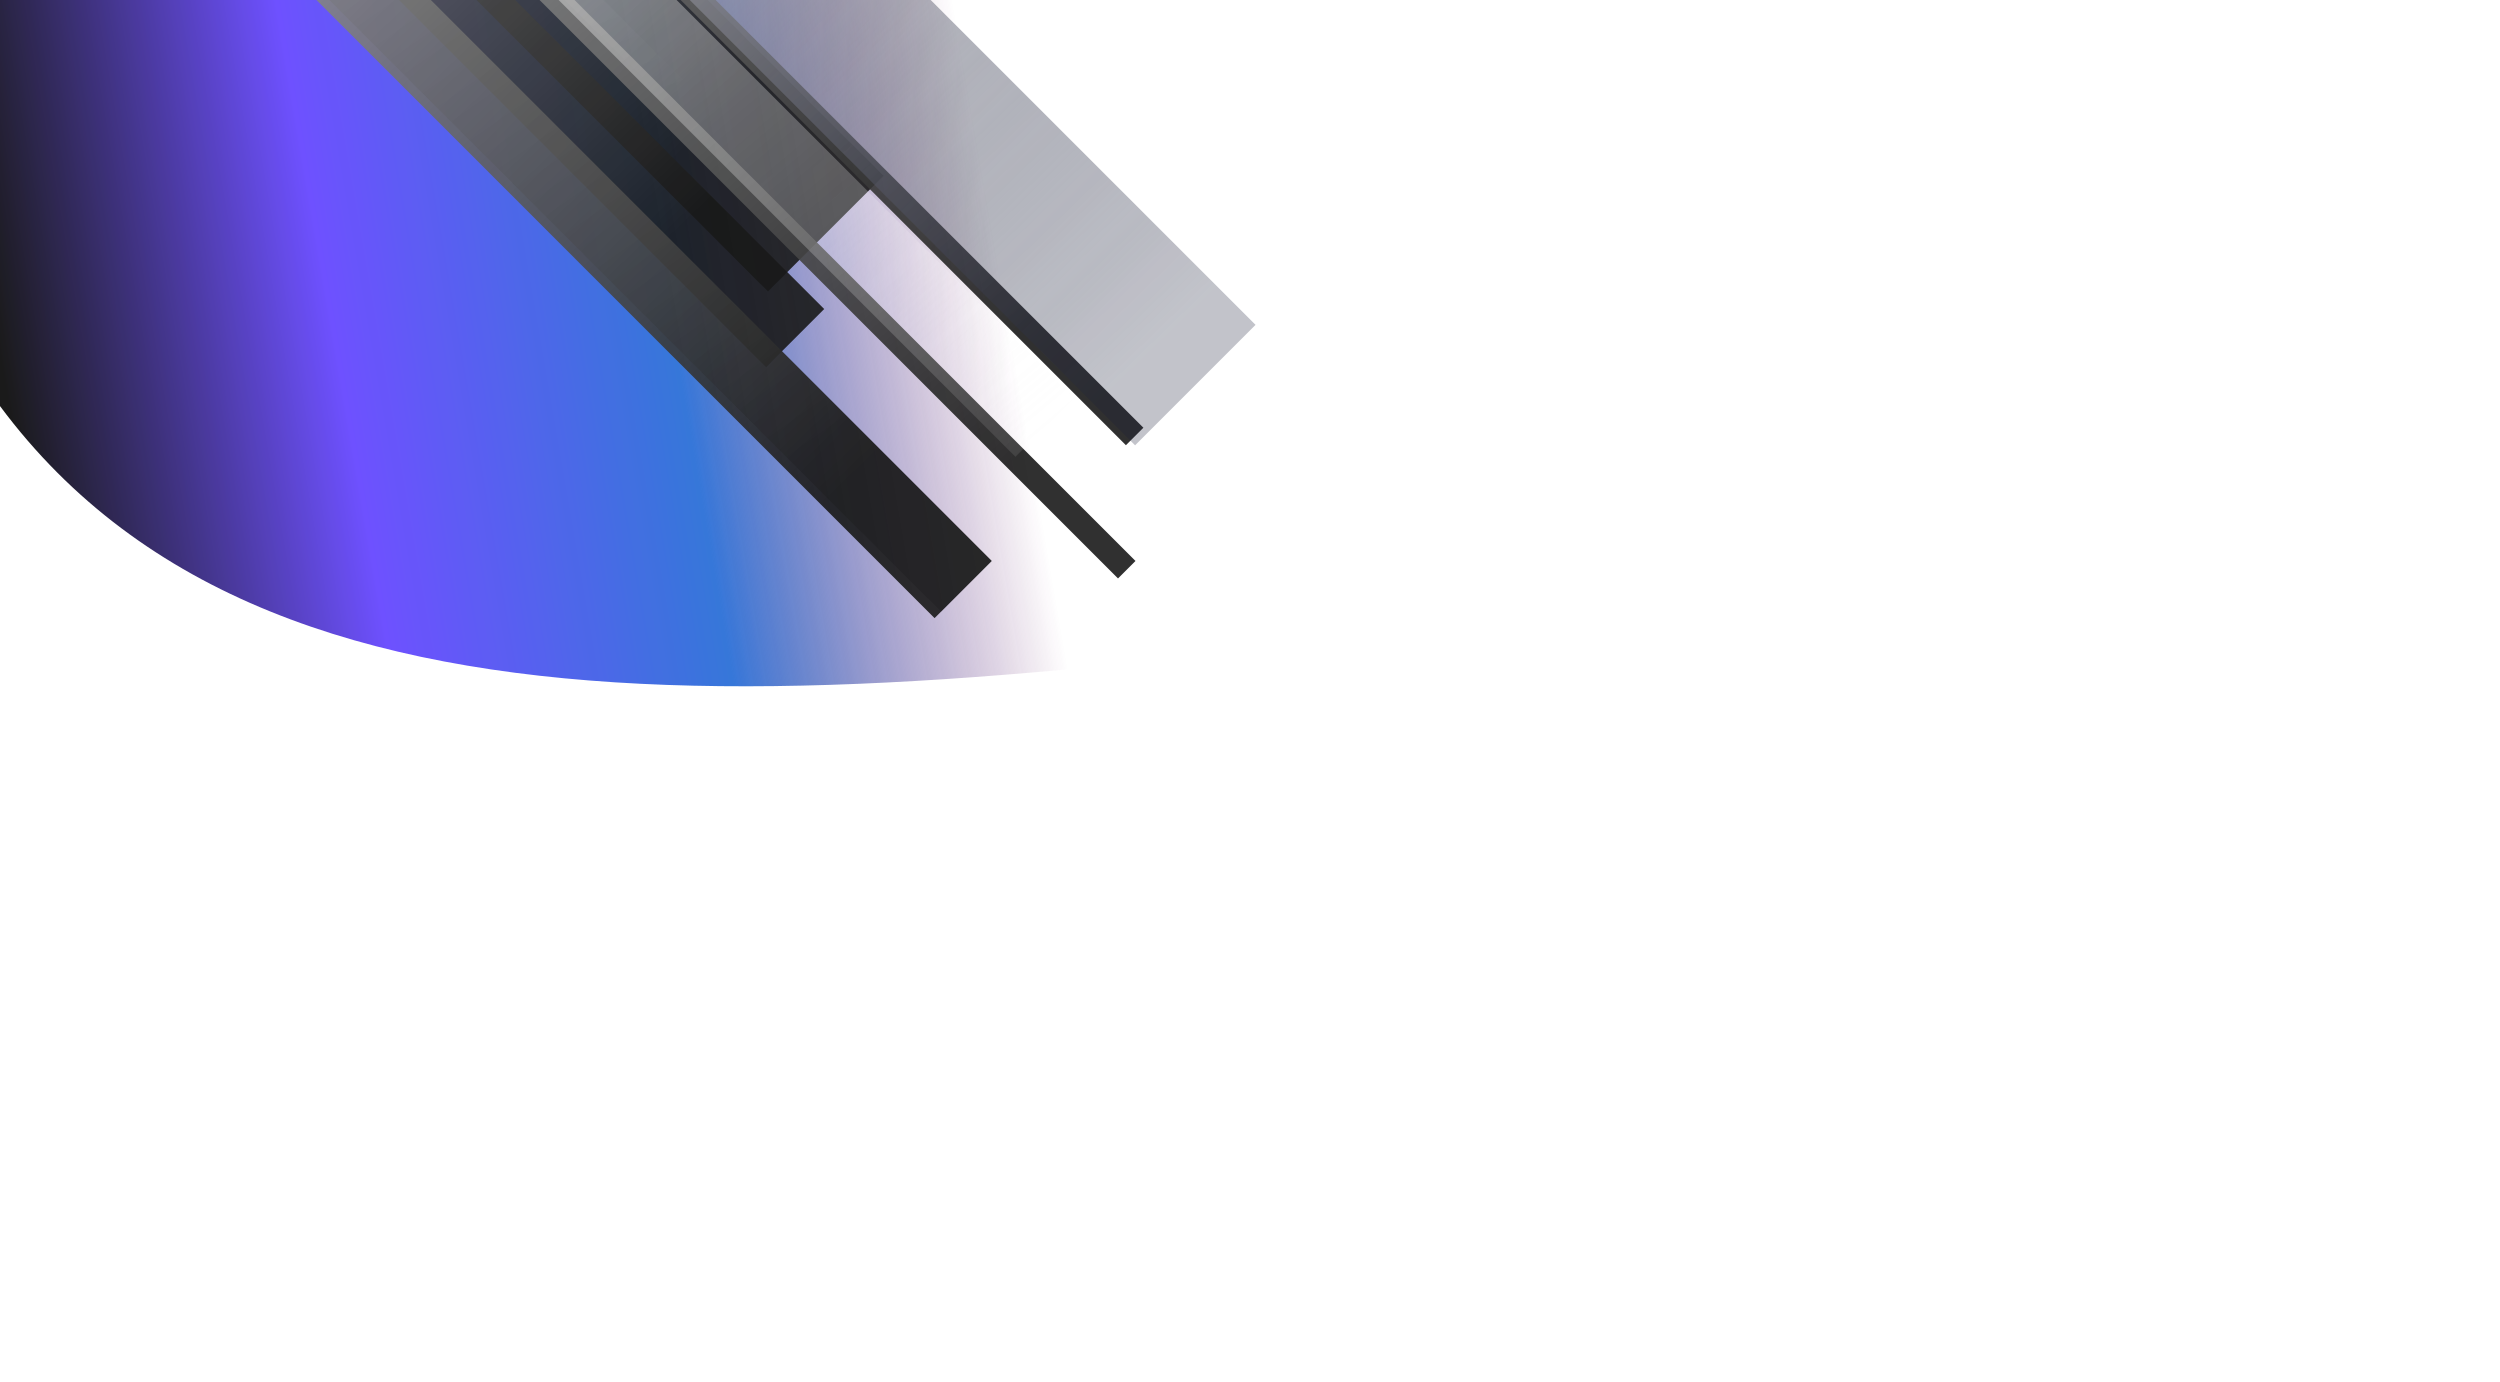
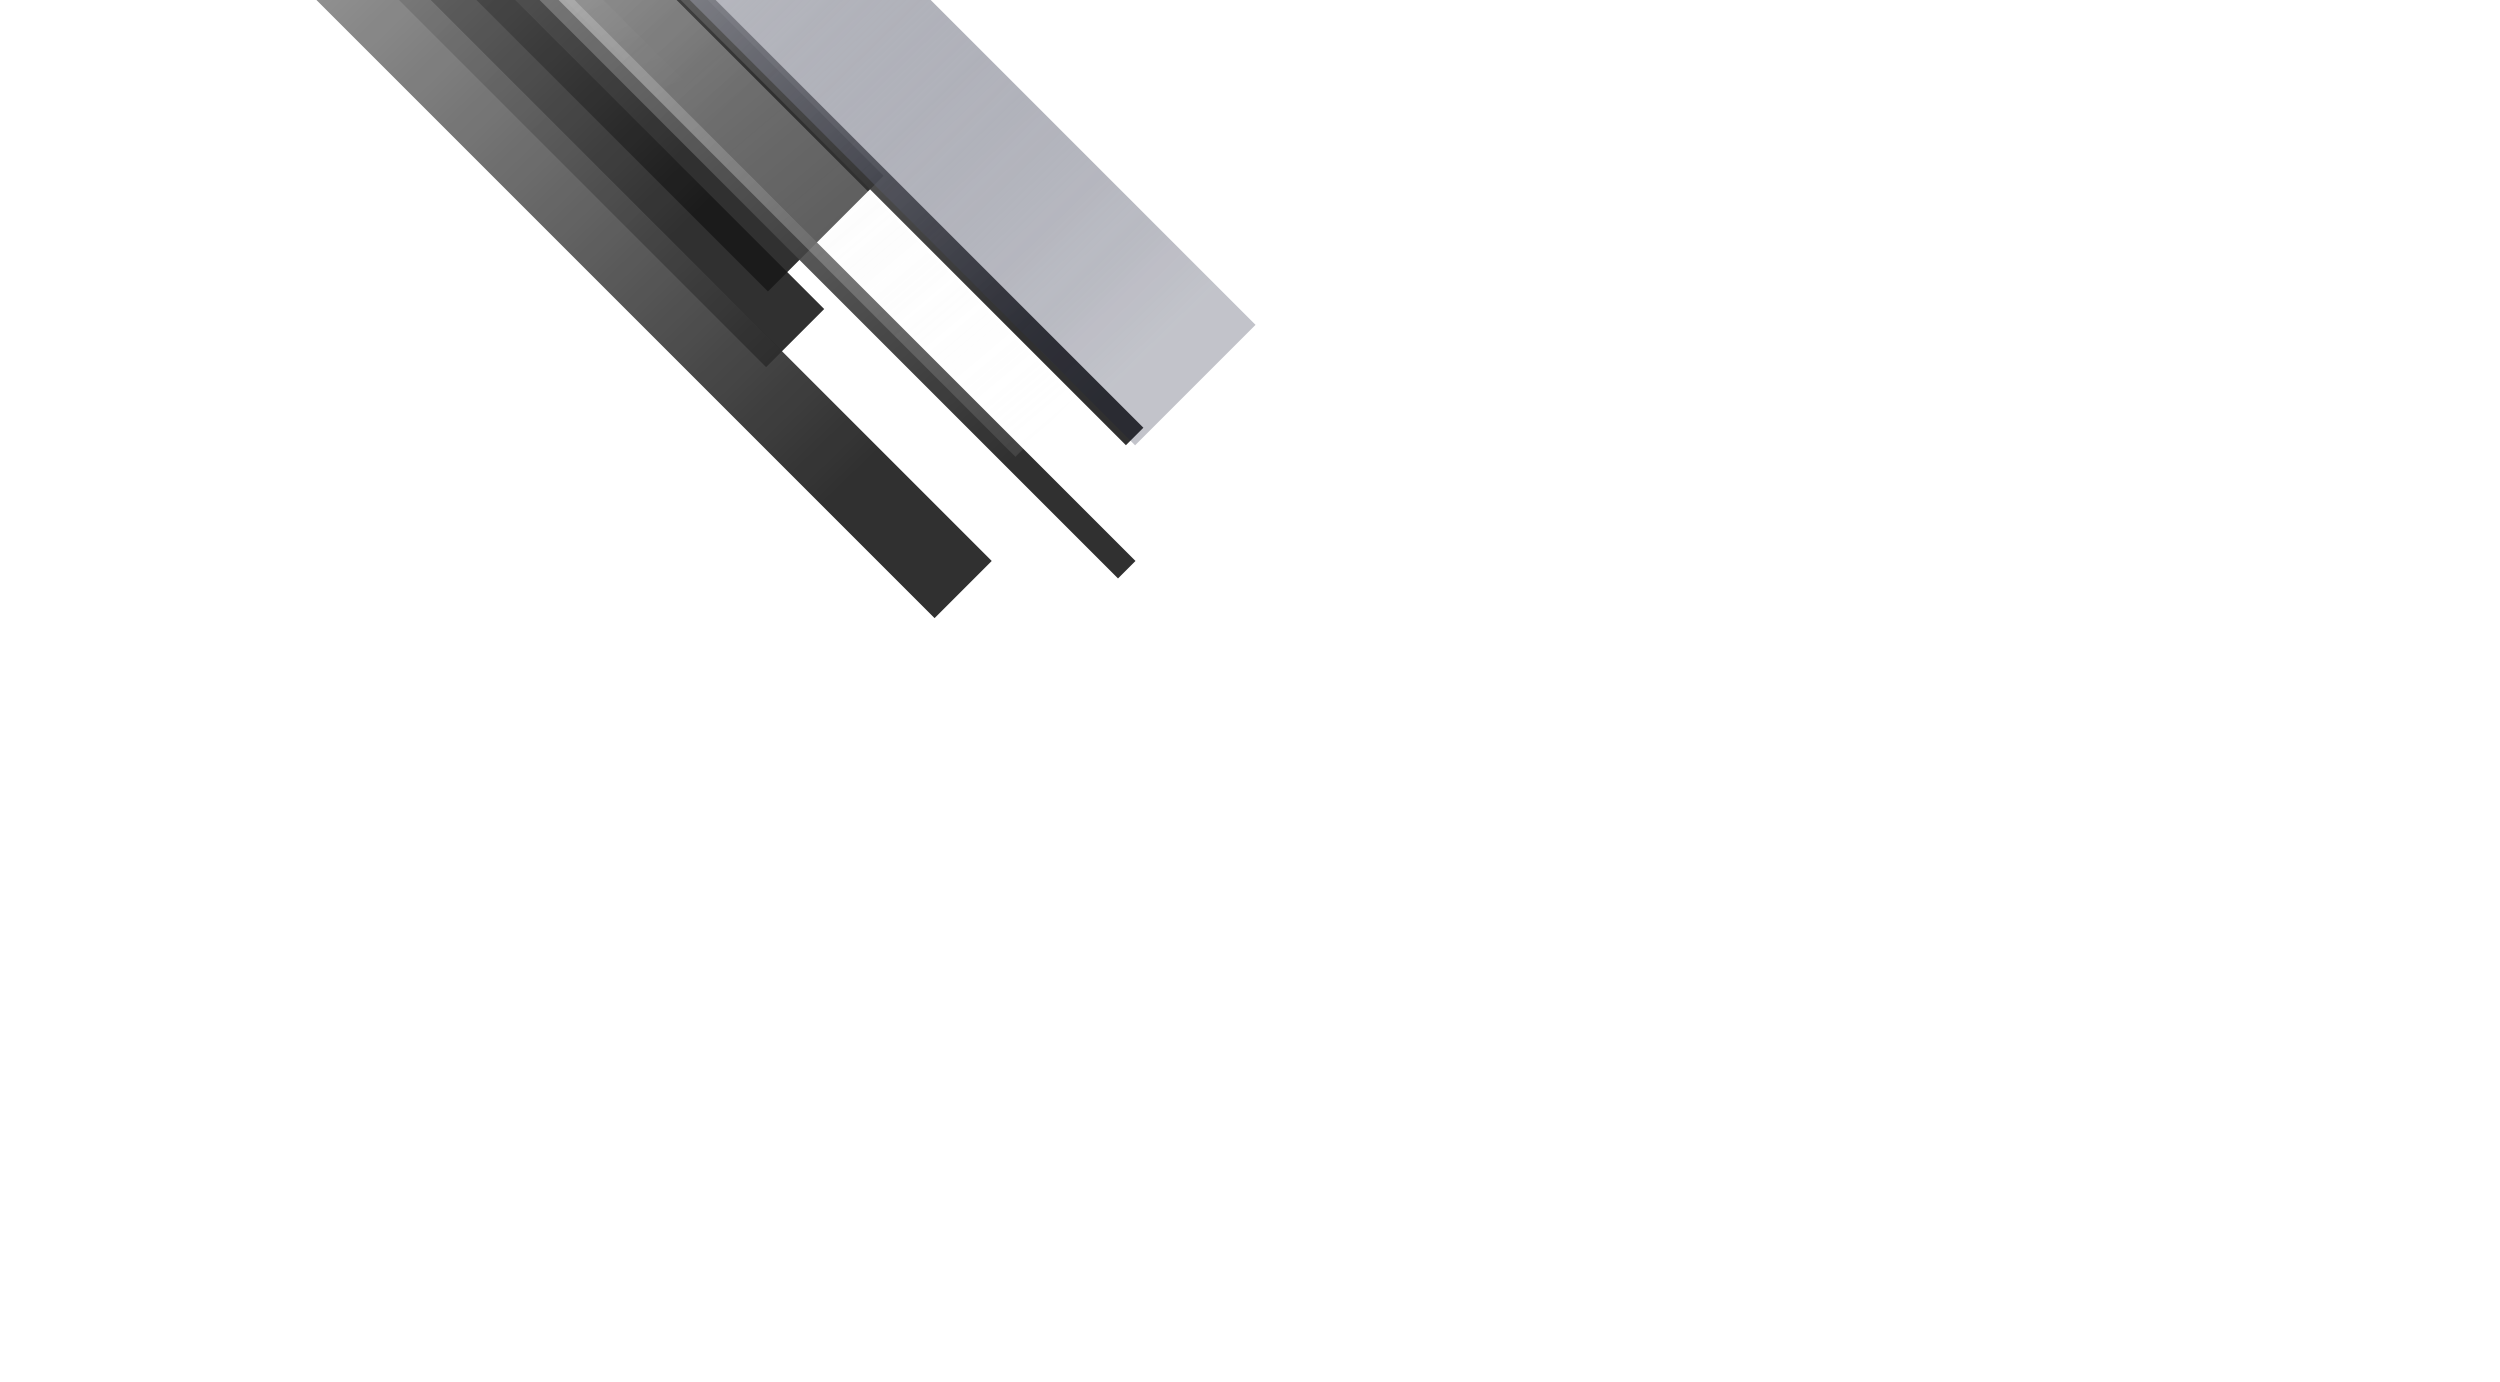
<svg xmlns="http://www.w3.org/2000/svg" width="1440" height="796" viewBox="0 0 1440 796" fill="none">
  <g opacity="0.9">
    <g style="mix-blend-mode:plus-lighter" filter="url(#filter0_f_510_371)">
-       <path d="M-99.25 -162.854C-99.25 779.571 831.306 225.866 1727.44 302.424C1891.32 302.424 494.217 1.027 494.217 -162.854C494.217 -326.736 361.365 -459.588 197.484 -459.588C33.602 -459.588 -99.25 -326.736 -99.25 -162.854Z" fill="url(#paint0_linear_510_371)" />
-     </g>
+       </g>
    <g style="mix-blend-mode:color-dodge" opacity="0.9" filter="url(#filter1_f_510_371)">
      <rect width="94.21" height="1048.46" transform="matrix(-0.707 0.707 0.707 0.707 -232.336 -640)" fill="url(#paint1_linear_510_371)" />
    </g>
    <g style="mix-blend-mode:color-dodge" opacity="0.9" filter="url(#filter2_f_510_371)">
      <rect width="47.343" height="1048.46" transform="matrix(-0.707 0.707 0.707 0.707 -266.527 -563.264)" fill="url(#paint2_linear_510_371)" />
    </g>
    <g style="mix-blend-mode:color-dodge" opacity="0.9" filter="url(#filter3_f_510_371)">
      <rect width="14.249" height="1048.46" transform="matrix(-0.707 0.707 0.707 0.707 -87.219 -418.145)" fill="url(#paint3_linear_510_371)" />
    </g>
    <g style="mix-blend-mode:color-dodge" opacity="0.9" filter="url(#filter4_f_510_371)">
      <rect width="14.249" height="1048.46" transform="matrix(-0.707 0.707 0.707 0.707 -82.664 -494.883)" fill="url(#paint4_linear_510_371)" />
    </g>
    <g style="mix-blend-mode:color-dodge" opacity="0.9" filter="url(#filter5_f_510_371)">
      <rect width="98.136" height="1048.46" transform="matrix(-0.707 0.707 0.707 0.707 -18.082 -554.152)" fill="url(#paint5_linear_510_371)" />
    </g>
    <g style="mix-blend-mode:color-dodge" opacity="0.9" filter="url(#filter6_f_510_371)">
      <rect width="46.563" height="1048.46" transform="matrix(-0.707 0.707 0.707 0.707 -170.035 -418.145)" fill="url(#paint6_linear_510_371)" />
    </g>
    <g opacity="0.3" filter="url(#filter7_f_510_371)">
-       <rect width="41.301" height="1048.46" transform="matrix(-0.707 0.707 0.707 0.707 -170.035 -418.145)" fill="url(#paint7_linear_510_371)" />
-     </g>
+       </g>
    <g style="mix-blend-mode:soft-light" opacity="0.9" filter="url(#filter8_f_510_371)">
      <rect width="48.039" height="1048.46" transform="matrix(-0.707 0.707 0.707 0.707 -122.406 -512.125)" fill="url(#paint8_linear_510_371)" />
    </g>
    <g opacity="0.3" filter="url(#filter9_f_510_371)">
      <rect width="29.785" height="1048.46" transform="matrix(-0.707 0.707 0.707 0.707 -39.73 -591.004)" fill="url(#paint9_linear_510_371)" />
    </g>
    <g opacity="0.3" filter="url(#filter10_f_510_371)">
      <rect width="15.687" height="1048.46" transform="matrix(-0.707 0.707 0.707 0.707 -142.352 -489.9)" fill="url(#paint10_linear_510_371)" />
    </g>
  </g>
  <defs>
    <filter id="filter0_f_510_371" x="-499.25" y="-859.588" width="2640.06" height="1654.89" filterUnits="userSpaceOnUse" color-interpolation-filters="sRGB">
      <feFlood flood-opacity="0" result="BackgroundImageFix" />
      <feBlend mode="normal" in="SourceGraphic" in2="BackgroundImageFix" result="shape" />
      <feGaussianBlur stdDeviation="200" result="effect1_foregroundBlur_510_371" />
    </filter>
    <filter id="filter1_f_510_371" x="-348.952" y="-690" width="907.991" height="907.992" filterUnits="userSpaceOnUse" color-interpolation-filters="sRGB">
      <feFlood flood-opacity="0" result="BackgroundImageFix" />
      <feBlend mode="normal" in="SourceGraphic" in2="BackgroundImageFix" result="shape" />
      <feGaussianBlur stdDeviation="25" result="effect1_foregroundBlur_510_371" />
    </filter>
    <filter id="filter2_f_510_371" x="-324.004" y="-587.264" width="822.852" height="822.852" filterUnits="userSpaceOnUse" color-interpolation-filters="sRGB">
      <feFlood flood-opacity="0" result="BackgroundImageFix" />
      <feBlend mode="normal" in="SourceGraphic" in2="BackgroundImageFix" result="shape" />
      <feGaussianBlur stdDeviation="12" result="effect1_foregroundBlur_510_371" />
    </filter>
    <filter id="filter3_f_510_371" x="-114.295" y="-435.145" width="785.451" height="785.451" filterUnits="userSpaceOnUse" color-interpolation-filters="sRGB">
      <feFlood flood-opacity="0" result="BackgroundImageFix" />
      <feBlend mode="normal" in="SourceGraphic" in2="BackgroundImageFix" result="shape" />
      <feGaussianBlur stdDeviation="8.5" result="effect1_foregroundBlur_510_371" />
    </filter>
    <filter id="filter4_f_510_371" x="-125.74" y="-527.883" width="817.451" height="817.451" filterUnits="userSpaceOnUse" color-interpolation-filters="sRGB">
      <feFlood flood-opacity="0" result="BackgroundImageFix" />
      <feBlend mode="normal" in="SourceGraphic" in2="BackgroundImageFix" result="shape" />
      <feGaussianBlur stdDeviation="16.5" result="effect1_foregroundBlur_510_371" />
    </filter>
    <filter id="filter5_f_510_371" x="-120.475" y="-587.152" width="876.768" height="876.769" filterUnits="userSpaceOnUse" color-interpolation-filters="sRGB">
      <feFlood flood-opacity="0" result="BackgroundImageFix" />
      <feBlend mode="normal" in="SourceGraphic" in2="BackgroundImageFix" result="shape" />
      <feGaussianBlur stdDeviation="16.5" result="effect1_foregroundBlur_510_371" />
    </filter>
    <filter id="filter6_f_510_371" x="-235.96" y="-451.145" width="840.3" height="840.3" filterUnits="userSpaceOnUse" color-interpolation-filters="sRGB">
      <feFlood flood-opacity="0" result="BackgroundImageFix" />
      <feBlend mode="normal" in="SourceGraphic" in2="BackgroundImageFix" result="shape" />
      <feGaussianBlur stdDeviation="16.5" result="effect1_foregroundBlur_510_371" />
    </filter>
    <filter id="filter7_f_510_371" x="-272.239" y="-491.145" width="916.579" height="916.58" filterUnits="userSpaceOnUse" color-interpolation-filters="sRGB">
      <feFlood flood-opacity="0" result="BackgroundImageFix" />
      <feBlend mode="normal" in="SourceGraphic" in2="BackgroundImageFix" result="shape" />
      <feGaussianBlur stdDeviation="36.5" result="effect1_foregroundBlur_510_371" />
    </filter>
    <filter id="filter8_f_510_371" x="-229.375" y="-585.125" width="921.344" height="921.345" filterUnits="userSpaceOnUse" color-interpolation-filters="sRGB">
      <feFlood flood-opacity="0" result="BackgroundImageFix" />
      <feBlend mode="normal" in="SourceGraphic" in2="BackgroundImageFix" result="shape" />
      <feGaussianBlur stdDeviation="36.5" result="effect1_foregroundBlur_510_371" />
    </filter>
    <filter id="filter9_f_510_371" x="-85.791" y="-616.004" width="812.436" height="812.437" filterUnits="userSpaceOnUse" color-interpolation-filters="sRGB">
      <feFlood flood-opacity="0" result="BackgroundImageFix" />
      <feBlend mode="normal" in="SourceGraphic" in2="BackgroundImageFix" result="shape" />
      <feGaussianBlur stdDeviation="12.5" result="effect1_foregroundBlur_510_371" />
    </filter>
    <filter id="filter10_f_510_371" x="-169.443" y="-505.9" width="784.467" height="784.468" filterUnits="userSpaceOnUse" color-interpolation-filters="sRGB">
      <feFlood flood-opacity="0" result="BackgroundImageFix" />
      <feBlend mode="normal" in="SourceGraphic" in2="BackgroundImageFix" result="shape" />
      <feGaussianBlur stdDeviation="8" result="effect1_foregroundBlur_510_371" />
    </filter>
    <linearGradient id="paint0_linear_510_371" x1="474.544" y1="-428.678" x2="-92.637" y2="-330.655" gradientUnits="userSpaceOnUse">
      <stop stop-color="#620C58" stop-opacity="0" />
      <stop offset="0.333" stop-color="#2068D5" />
      <stop offset="0.667" stop-color="#5E3EFF" />
      <stop offset="1" stop-color="#010101" />
    </linearGradient>
    <linearGradient id="paint1_linear_510_371" x1="53.289" y1="195.448" x2="61.347" y2="957.238" gradientUnits="userSpaceOnUse">
      <stop stop-color="#D9D9D9" />
      <stop offset="1" />
    </linearGradient>
    <linearGradient id="paint2_linear_510_371" x1="26.779" y1="195.448" x2="42.81" y2="956.986" gradientUnits="userSpaceOnUse">
      <stop stop-color="#D9D9D9" />
      <stop offset="1" />
    </linearGradient>
    <linearGradient id="paint3_linear_510_371" x1="8.06" y1="195.448" x2="61.085" y2="953.615" gradientUnits="userSpaceOnUse">
      <stop stop-color="#D9D9D9" />
      <stop offset="1" />
    </linearGradient>
    <linearGradient id="paint4_linear_510_371" x1="8.06" y1="195.448" x2="61.085" y2="953.615" gradientUnits="userSpaceOnUse">
      <stop stop-color="#D9D9D9" />
      <stop offset="1" />
    </linearGradient>
    <linearGradient id="paint5_linear_510_371" x1="54.095" y1="451.974" x2="63.277" y2="1016.61" gradientUnits="userSpaceOnUse">
      <stop stop-color="#D9D9D9" />
      <stop offset="1" stop-color="#030825" stop-opacity="0.3" />
    </linearGradient>
    <linearGradient id="paint6_linear_510_371" x1="26.338" y1="195.448" x2="42.637" y2="956.974" gradientUnits="userSpaceOnUse">
      <stop stop-color="#D9D9D9" />
      <stop offset="1" />
    </linearGradient>
    <linearGradient id="paint7_linear_510_371" x1="12.931" y1="98.209" x2="153.86" y2="908.505" gradientUnits="userSpaceOnUse">
      <stop stop-color="#D9D9D9" />
      <stop offset="1" />
    </linearGradient>
    <linearGradient id="paint8_linear_510_371" x1="15.041" y1="98.209" x2="106.18" y2="1155.95" gradientUnits="userSpaceOnUse">
      <stop stop-color="#D9D9D9" />
      <stop offset="1" stop-color="white" stop-opacity="0" />
    </linearGradient>
    <linearGradient id="paint9_linear_510_371" x1="9.325" y1="98.209" x2="163.545" y2="721.363" gradientUnits="userSpaceOnUse">
      <stop stop-color="#937D44" />
      <stop offset="1" stop-color="#C2926E" stop-opacity="0" />
    </linearGradient>
    <linearGradient id="paint10_linear_510_371" x1="4.911" y1="98.209" x2="259.46" y2="639.918" gradientUnits="userSpaceOnUse">
      <stop stop-color="white" />
      <stop offset="1" stop-color="white" stop-opacity="0" />
    </linearGradient>
  </defs>
</svg>